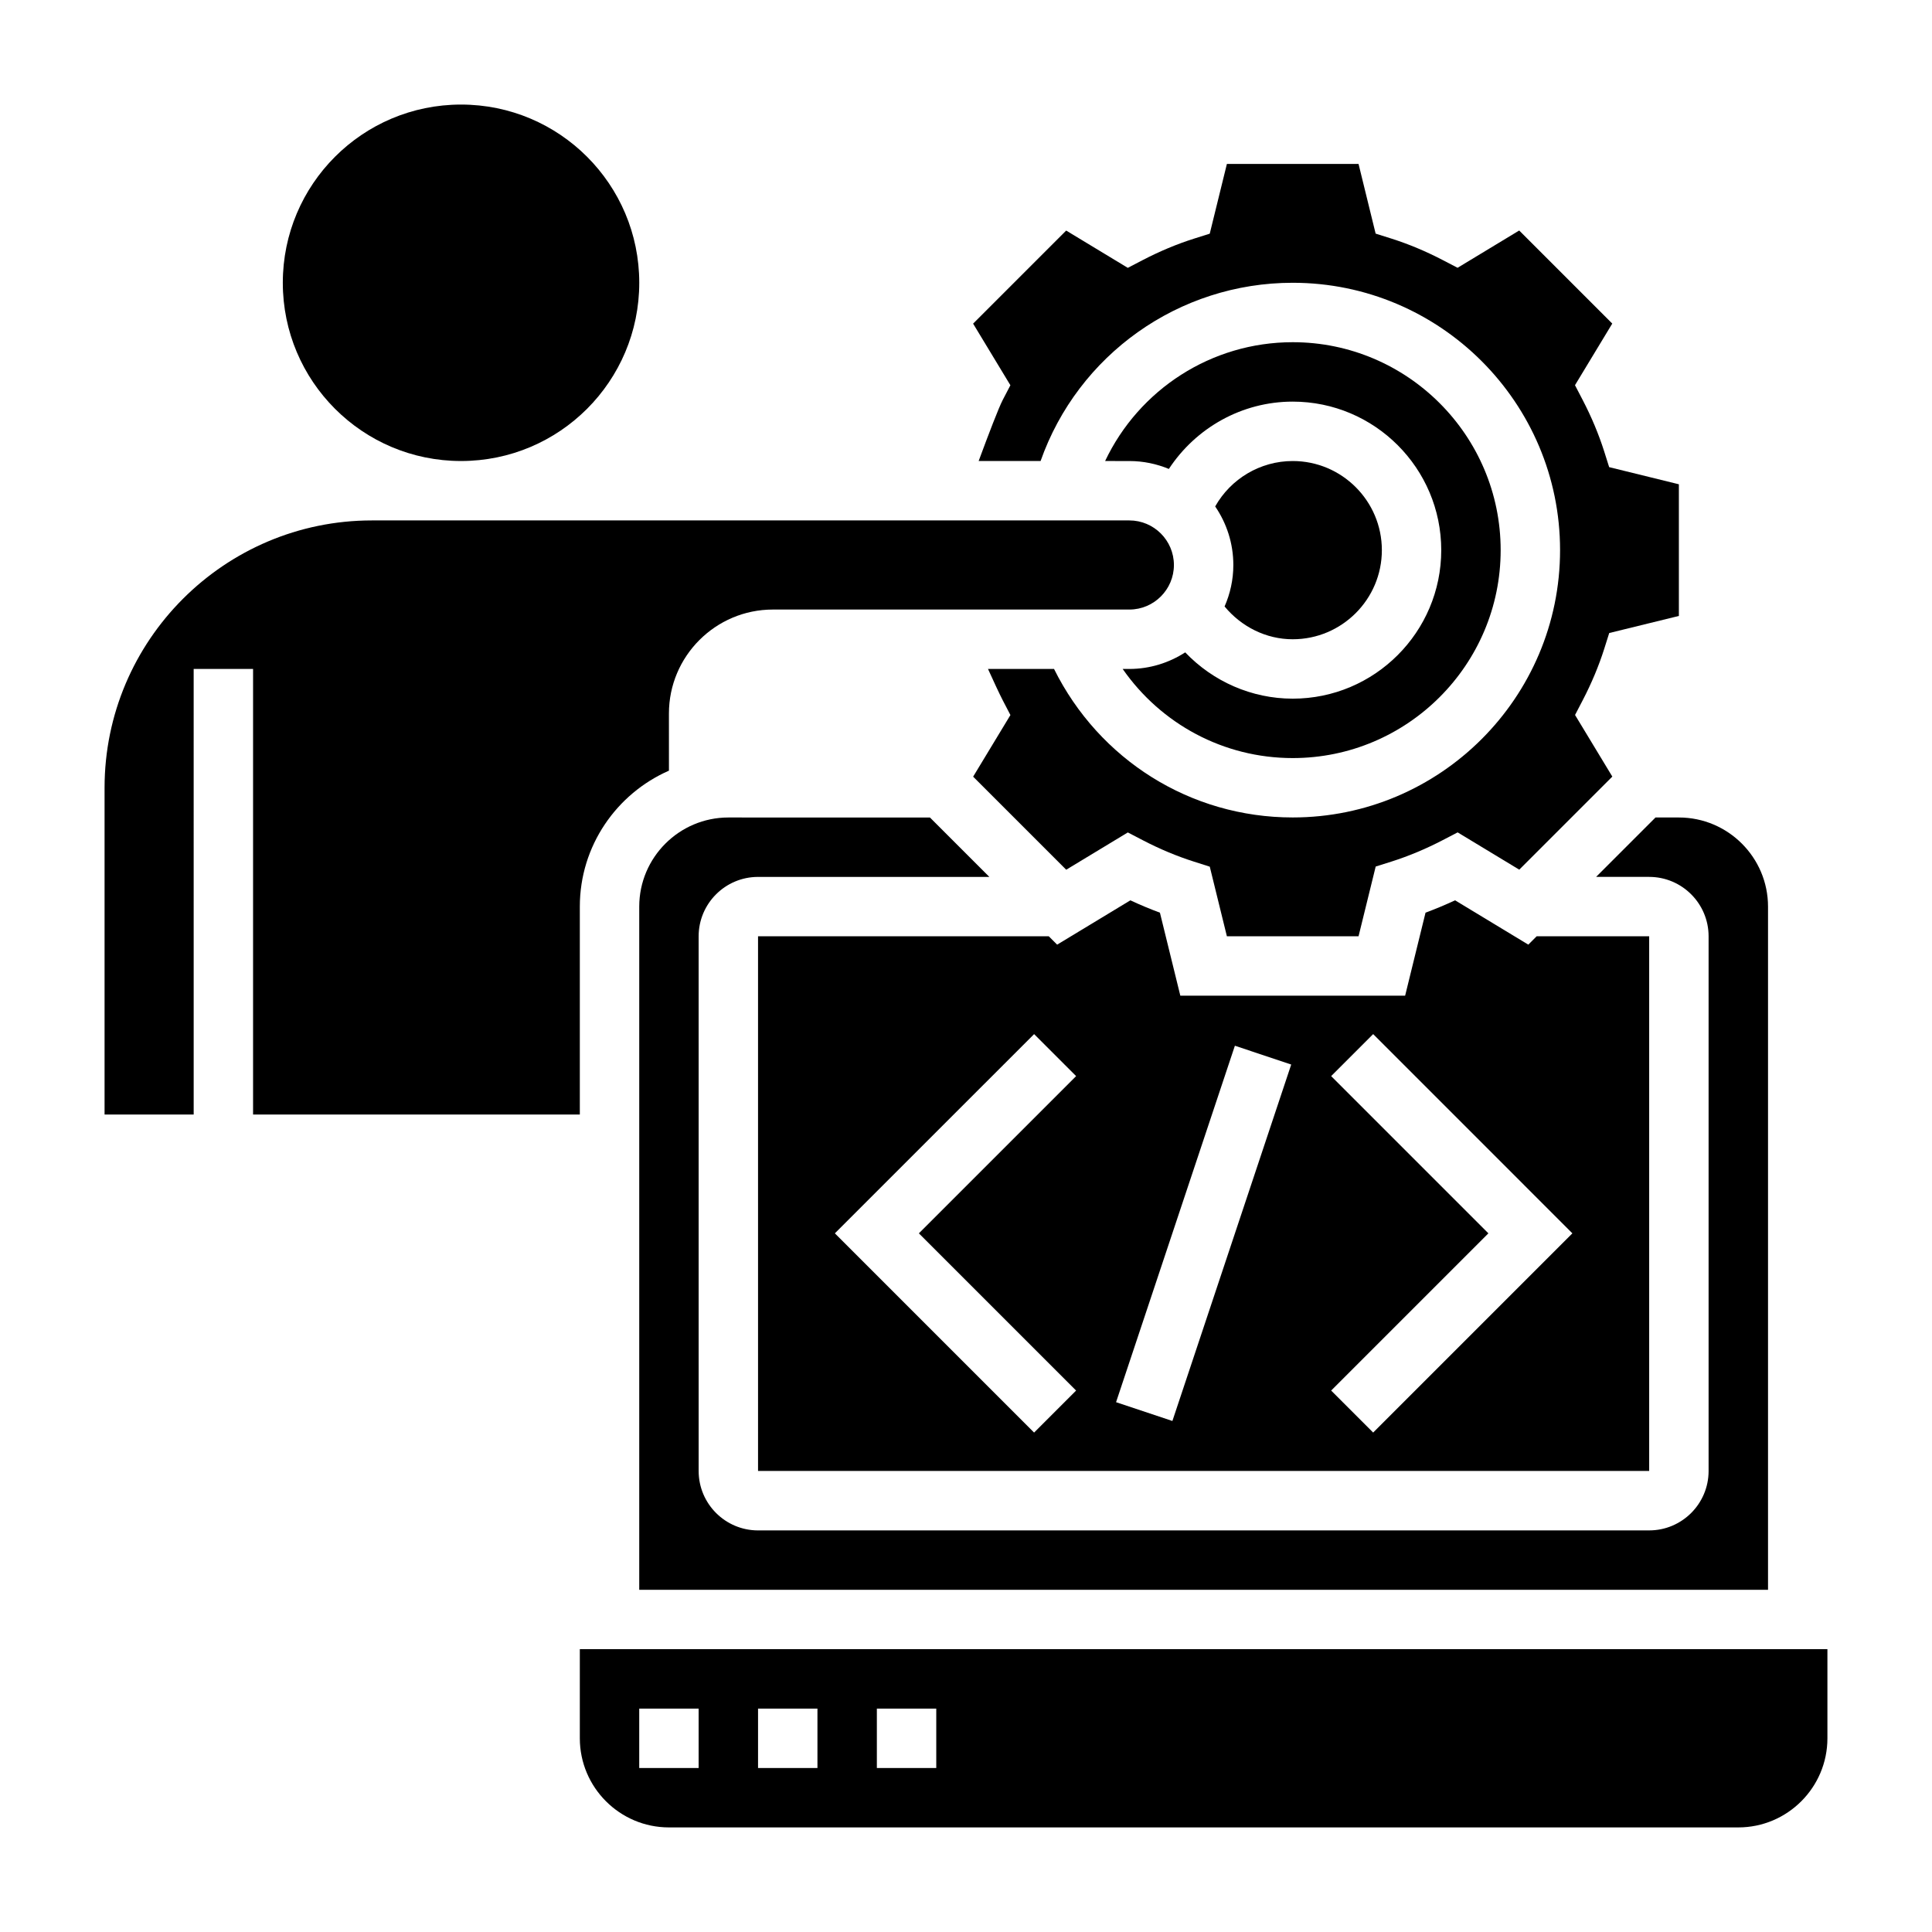
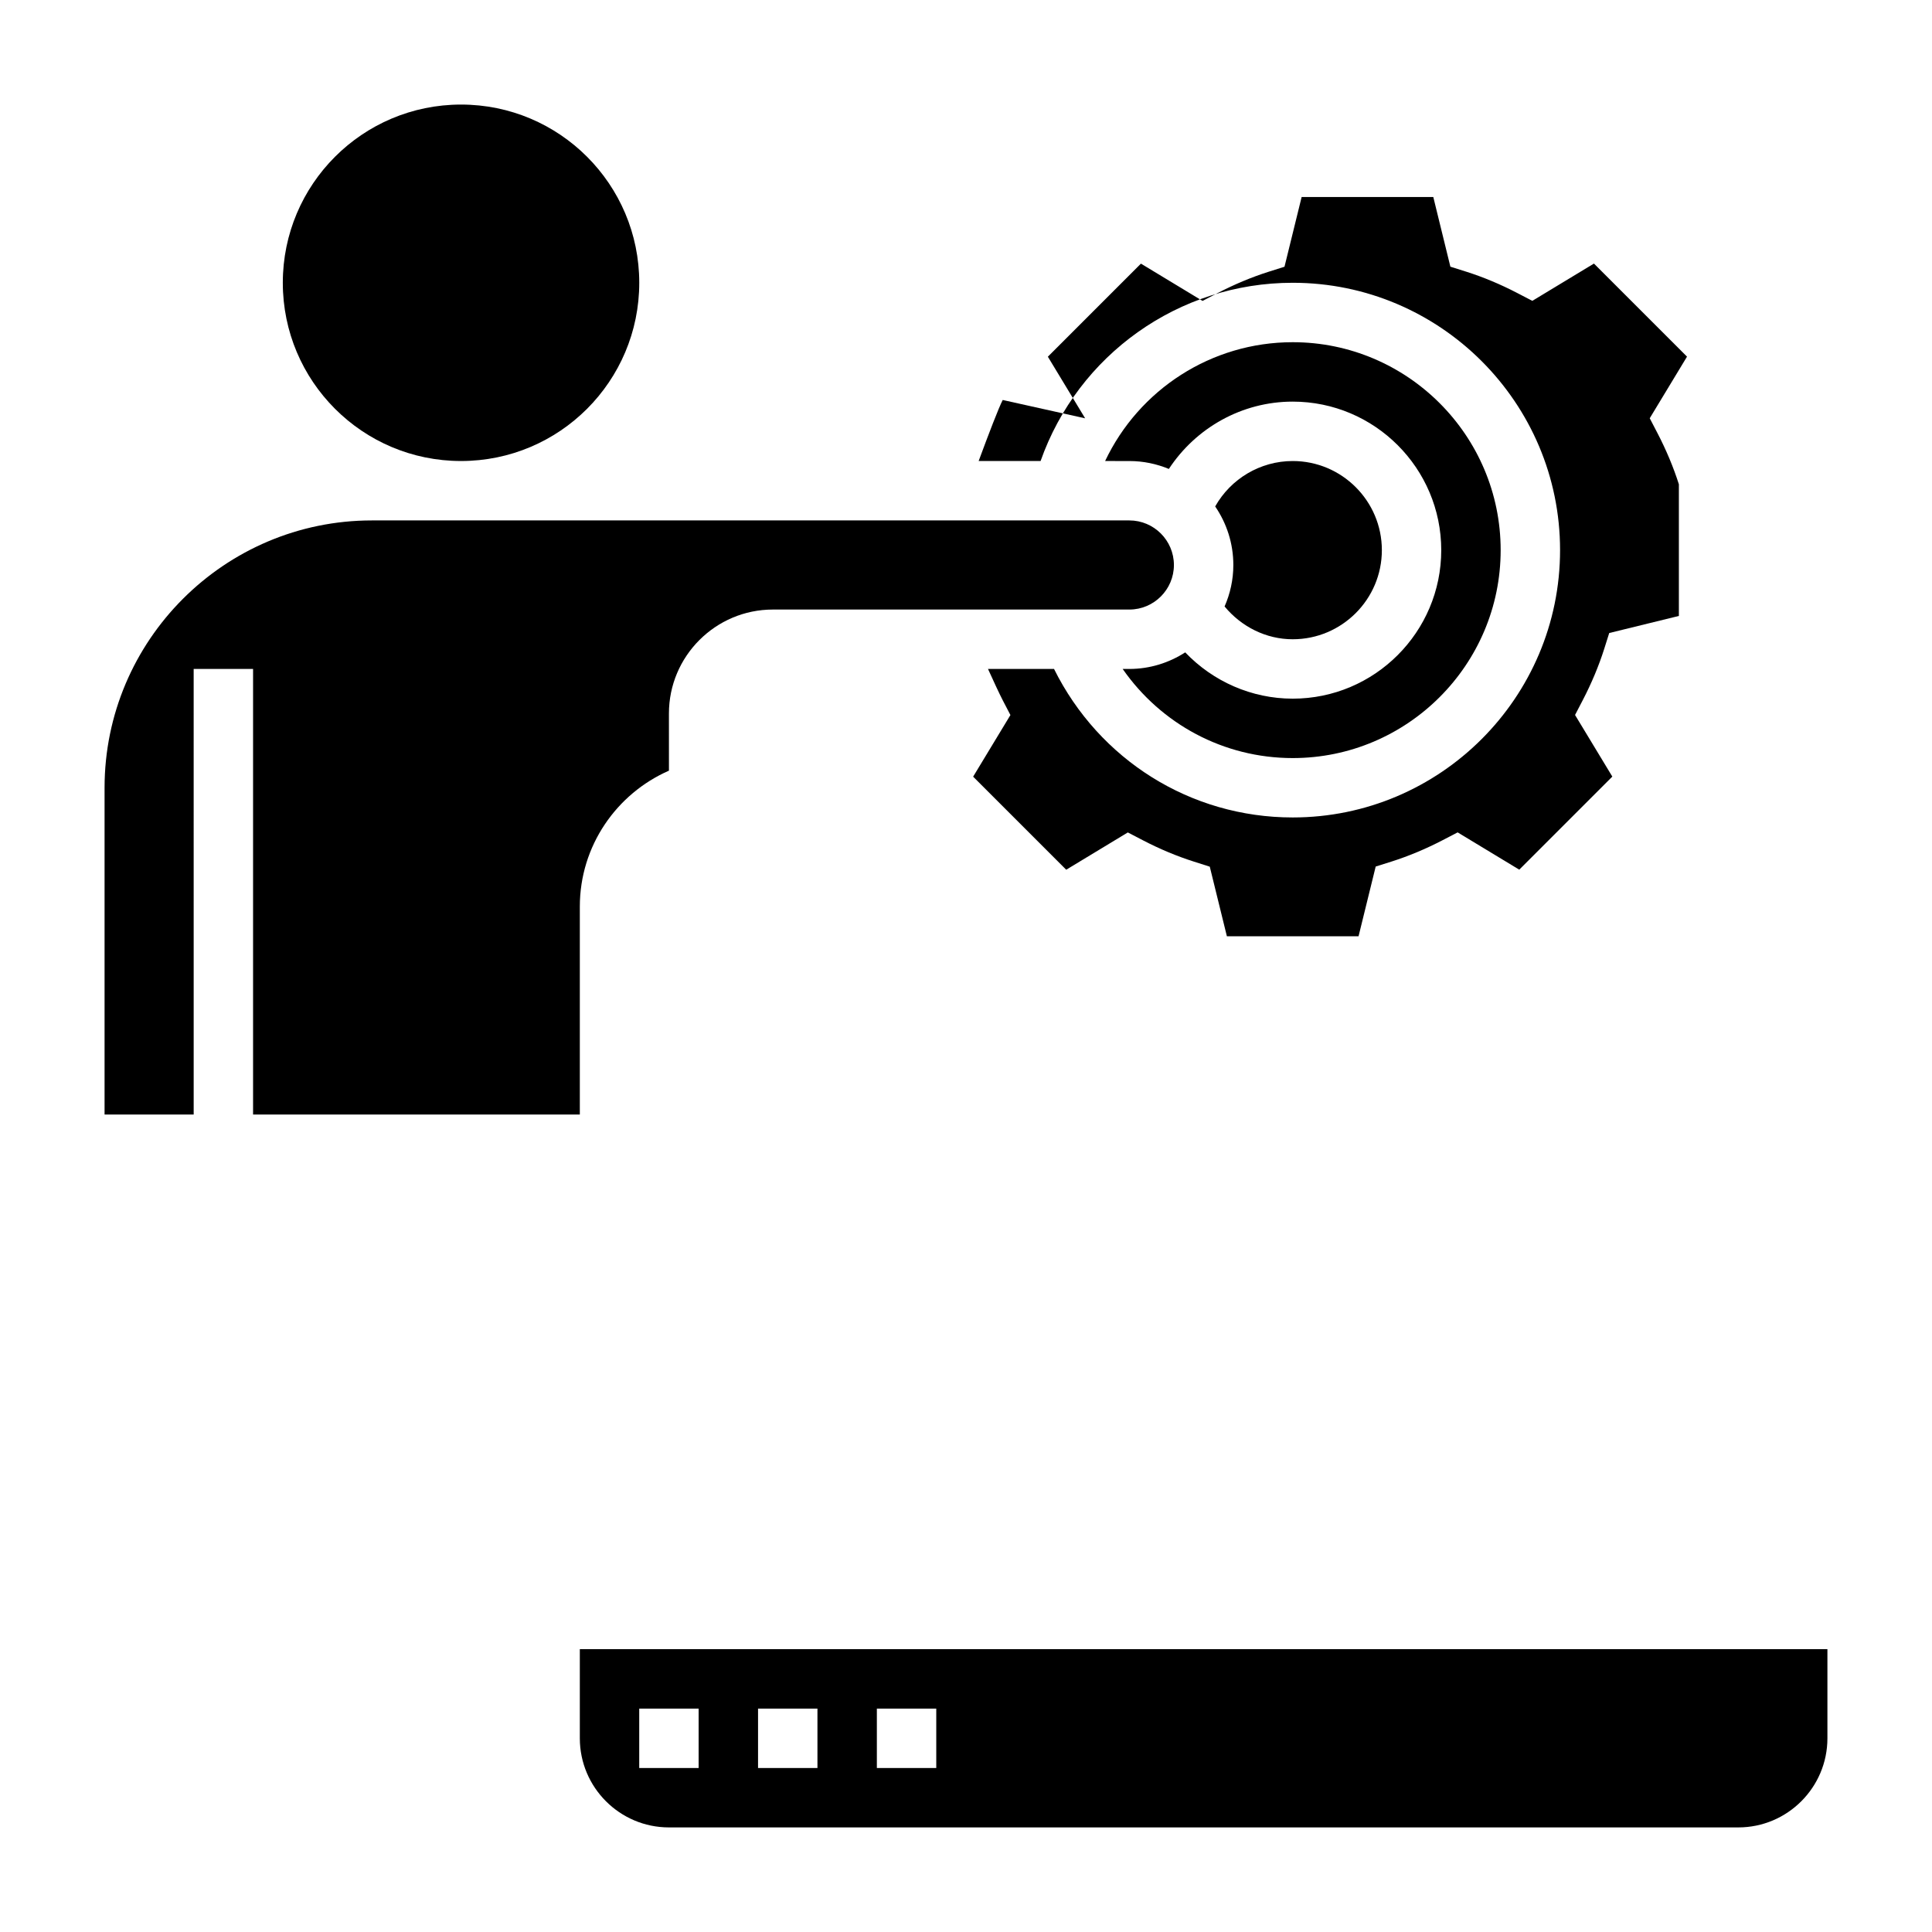
<svg xmlns="http://www.w3.org/2000/svg" fill="#000000" width="800px" height="800px" version="1.1" viewBox="144 144 512 512">
  <g>
-     <path d="m344.89 533.82h236.16v-141.7h-29.812l-2.219 2.219-19.406-11.746c-2.606 1.211-5.219 2.305-7.832 3.273l-5.406 22h-59.574l-5.406-21.996c-2.613-0.969-5.234-2.062-7.832-3.273l-19.406 11.746-2.223-2.223h-77.043zm151.88-104.64 11.133-11.133 52.797 52.801-52.797 52.797-11.133-11.133 41.668-41.664zm-25.512-8.051 14.926 4.984-31.488 94.465-14.926-4.984zm-53.207-3.078 11.133 11.133-41.672 41.664 41.668 41.668-11.133 11.133-52.797-52.801z" />
    <path d="m443.29 321.28h-1.77c10.156 14.578 26.727 23.617 45.066 23.617 30.379 0 55.105-24.727 55.105-55.105 0-30.379-24.727-55.105-55.105-55.105-21.594 0-40.746 12.562-49.719 31.488l6.422 0.004c3.707 0 7.234 0.754 10.469 2.094 7.168-10.902 19.367-17.84 32.828-17.84 21.703 0 39.359 17.656 39.359 39.359 0 21.703-17.656 39.359-39.359 39.359-10.895 0-21.145-4.566-28.488-12.266-4.281 2.75-9.344 4.394-14.809 4.394z" />
    <path d="m486.59 313.41c13.02 0 23.617-10.598 23.617-23.617 0-13.02-10.598-23.617-23.617-23.617-8.629 0-16.422 4.707-20.555 12.035 3.023 4.426 4.812 9.766 4.812 15.52 0 3.914-0.844 7.621-2.32 10.988 4.445 5.363 10.98 8.691 18.062 8.691z" />
-     <path d="m582.73 360.64-15.742 15.742 14.066 0.004c8.684 0 15.742 7.062 15.742 15.742v141.7c0 8.684-7.062 15.742-15.742 15.742l-236.16 0.004c-8.684 0-15.742-7.062-15.742-15.742l-0.004-141.7c0-8.684 7.062-15.742 15.742-15.742h61.301l-15.742-15.742-53.426-0.004c-13.02 0-23.617 10.598-23.617 23.617v181.05h299.14v-181.05c0-13.02-10.598-23.617-23.617-23.617z" />
-     <path d="m409.73 250c-1.055 2.023-3.762 9.094-6.375 16.168h16.414c9.902-28.094 36.551-47.23 66.816-47.23 39.07 0 70.848 31.781 70.848 70.848 0 39.07-31.781 70.848-70.848 70.848-27.168 0-51.332-15.352-63.258-39.359h-17.5c1.551 3.418 3.047 6.644 3.906 8.297l2.039 3.922-9.879 16.328 24.664 24.664 16.328-9.879 3.922 2.039c4.504 2.348 9.078 4.258 13.594 5.691l4.203 1.34 4.535 18.445h34.891l4.543-18.477 4.219-1.332c4.488-1.426 9.062-3.336 13.578-5.684l3.922-2.039 16.328 9.879 24.664-24.664-9.879-16.328 2.039-3.922c2.348-4.512 4.258-9.086 5.684-13.578l1.332-4.219 18.461-4.527v-34.891l-18.477-4.543-1.332-4.219c-1.426-4.488-3.336-9.062-5.684-13.578l-2.039-3.922 9.879-16.328-24.664-24.664-16.328 9.879-3.922-2.039c-4.512-2.348-9.086-4.258-13.578-5.684l-4.219-1.332-4.527-18.461h-34.891l-4.543 18.477-4.219 1.332c-4.488 1.426-9.062 3.336-13.578 5.684l-3.922 2.039-16.328-9.879-24.664 24.664 9.879 16.328z" />
+     <path d="m409.73 250c-1.055 2.023-3.762 9.094-6.375 16.168h16.414c9.902-28.094 36.551-47.23 66.816-47.23 39.07 0 70.848 31.781 70.848 70.848 0 39.07-31.781 70.848-70.848 70.848-27.168 0-51.332-15.352-63.258-39.359h-17.5c1.551 3.418 3.047 6.644 3.906 8.297l2.039 3.922-9.879 16.328 24.664 24.664 16.328-9.879 3.922 2.039c4.504 2.348 9.078 4.258 13.594 5.691l4.203 1.34 4.535 18.445h34.891l4.543-18.477 4.219-1.332c4.488-1.426 9.062-3.336 13.578-5.684l3.922-2.039 16.328 9.879 24.664-24.664-9.879-16.328 2.039-3.922c2.348-4.512 4.258-9.086 5.684-13.578l1.332-4.219 18.461-4.527v-34.891c-1.426-4.488-3.336-9.062-5.684-13.578l-2.039-3.922 9.879-16.328-24.664-24.664-16.328 9.879-3.922-2.039c-4.512-2.348-9.086-4.258-13.578-5.684l-4.219-1.332-4.527-18.461h-34.891l-4.543 18.477-4.219 1.332c-4.488 1.426-9.062 3.336-13.578 5.684l-3.922 2.039-16.328-9.879-24.664 24.664 9.879 16.328z" />
    <path d="m297.66 581.05v23.617c0 13.02 10.598 23.617 23.617 23.617h283.39c13.02 0 23.617-10.598 23.617-23.617v-23.617zm31.484 31.488h-15.742v-15.742h15.742zm31.488 0h-15.742v-15.742h15.742zm31.488 0h-15.742v-15.742h15.742z" />
    <path d="m297.66 439.36v-55.105c0-16.098 9.738-29.93 23.617-36.023l-0.004-15.145c0-15.191 12.359-27.551 27.551-27.551h94.465c6.512 0 11.809-5.297 11.809-11.809 0-6.512-5.297-11.809-11.809-11.809h-200.73c-39.07 0-70.848 31.781-70.848 70.848v86.594h23.617l-0.004-118.08h15.742v118.08z" />
    <path d="m313.41 218.94c0 26.086-21.148 47.234-47.23 47.234-26.086 0-47.234-21.148-47.234-47.234 0-26.086 21.148-47.23 47.234-47.23 26.082 0 47.23 21.145 47.23 47.23" />
  </g>
</svg>